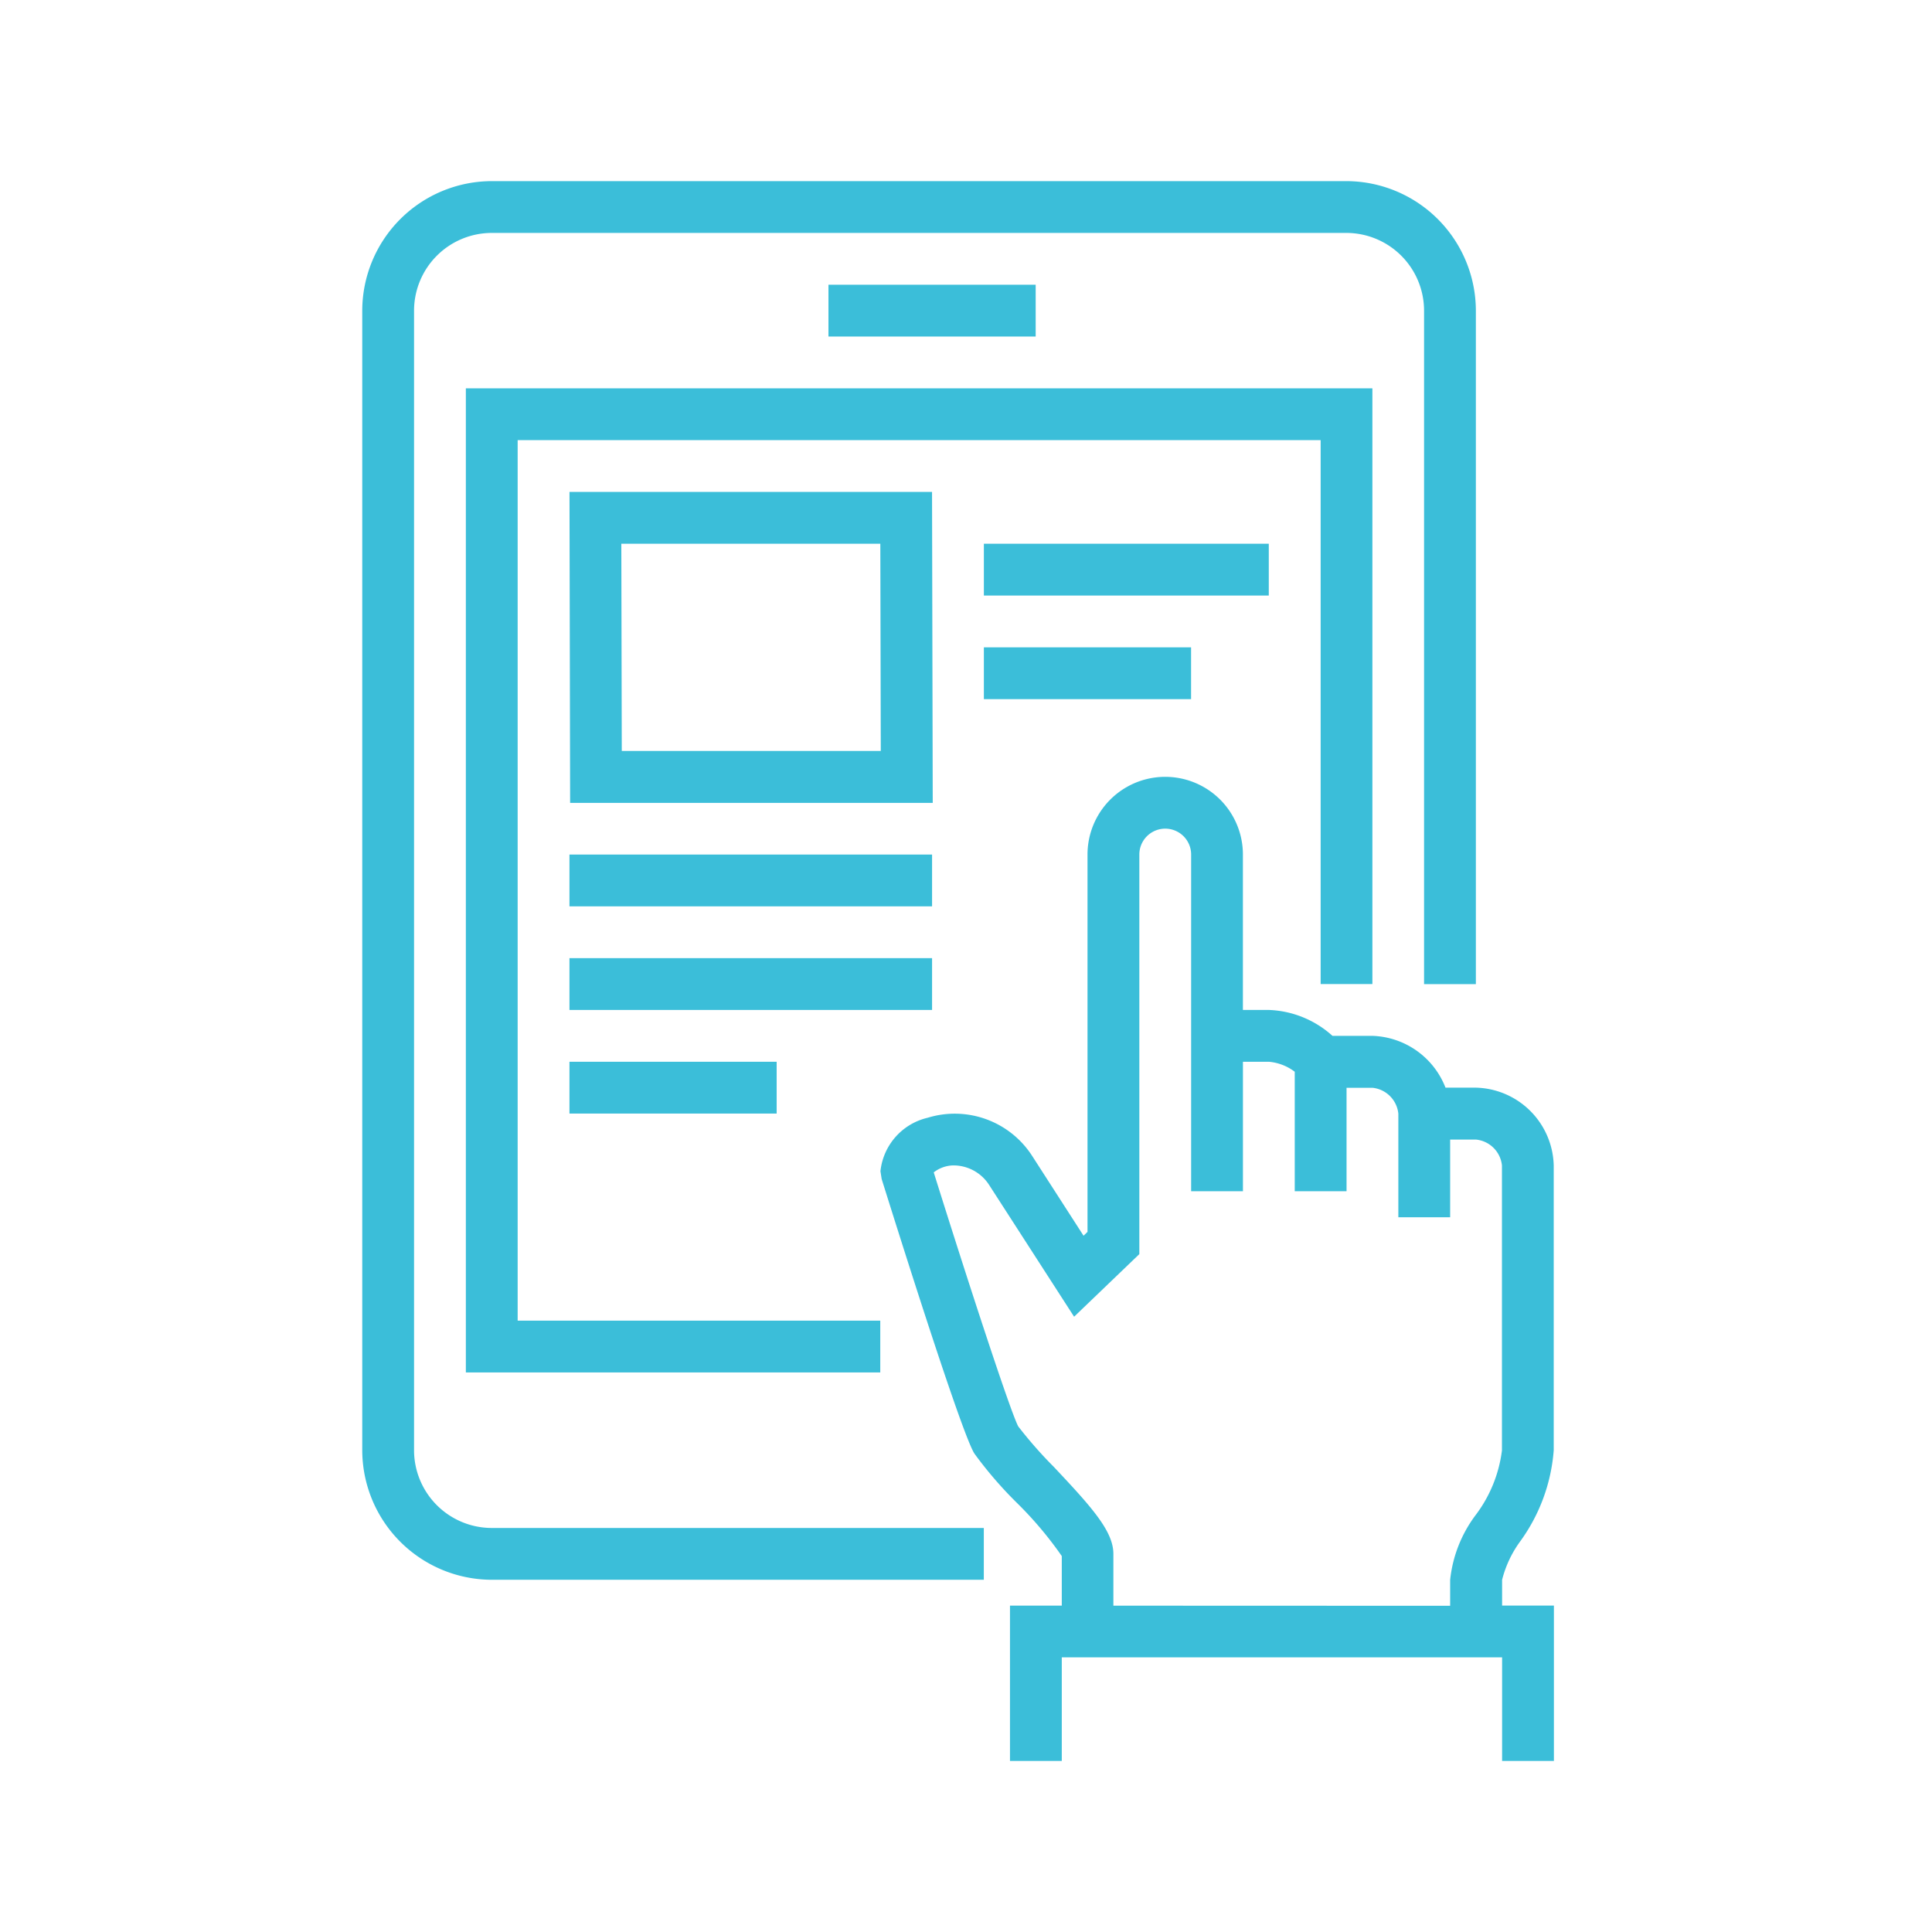
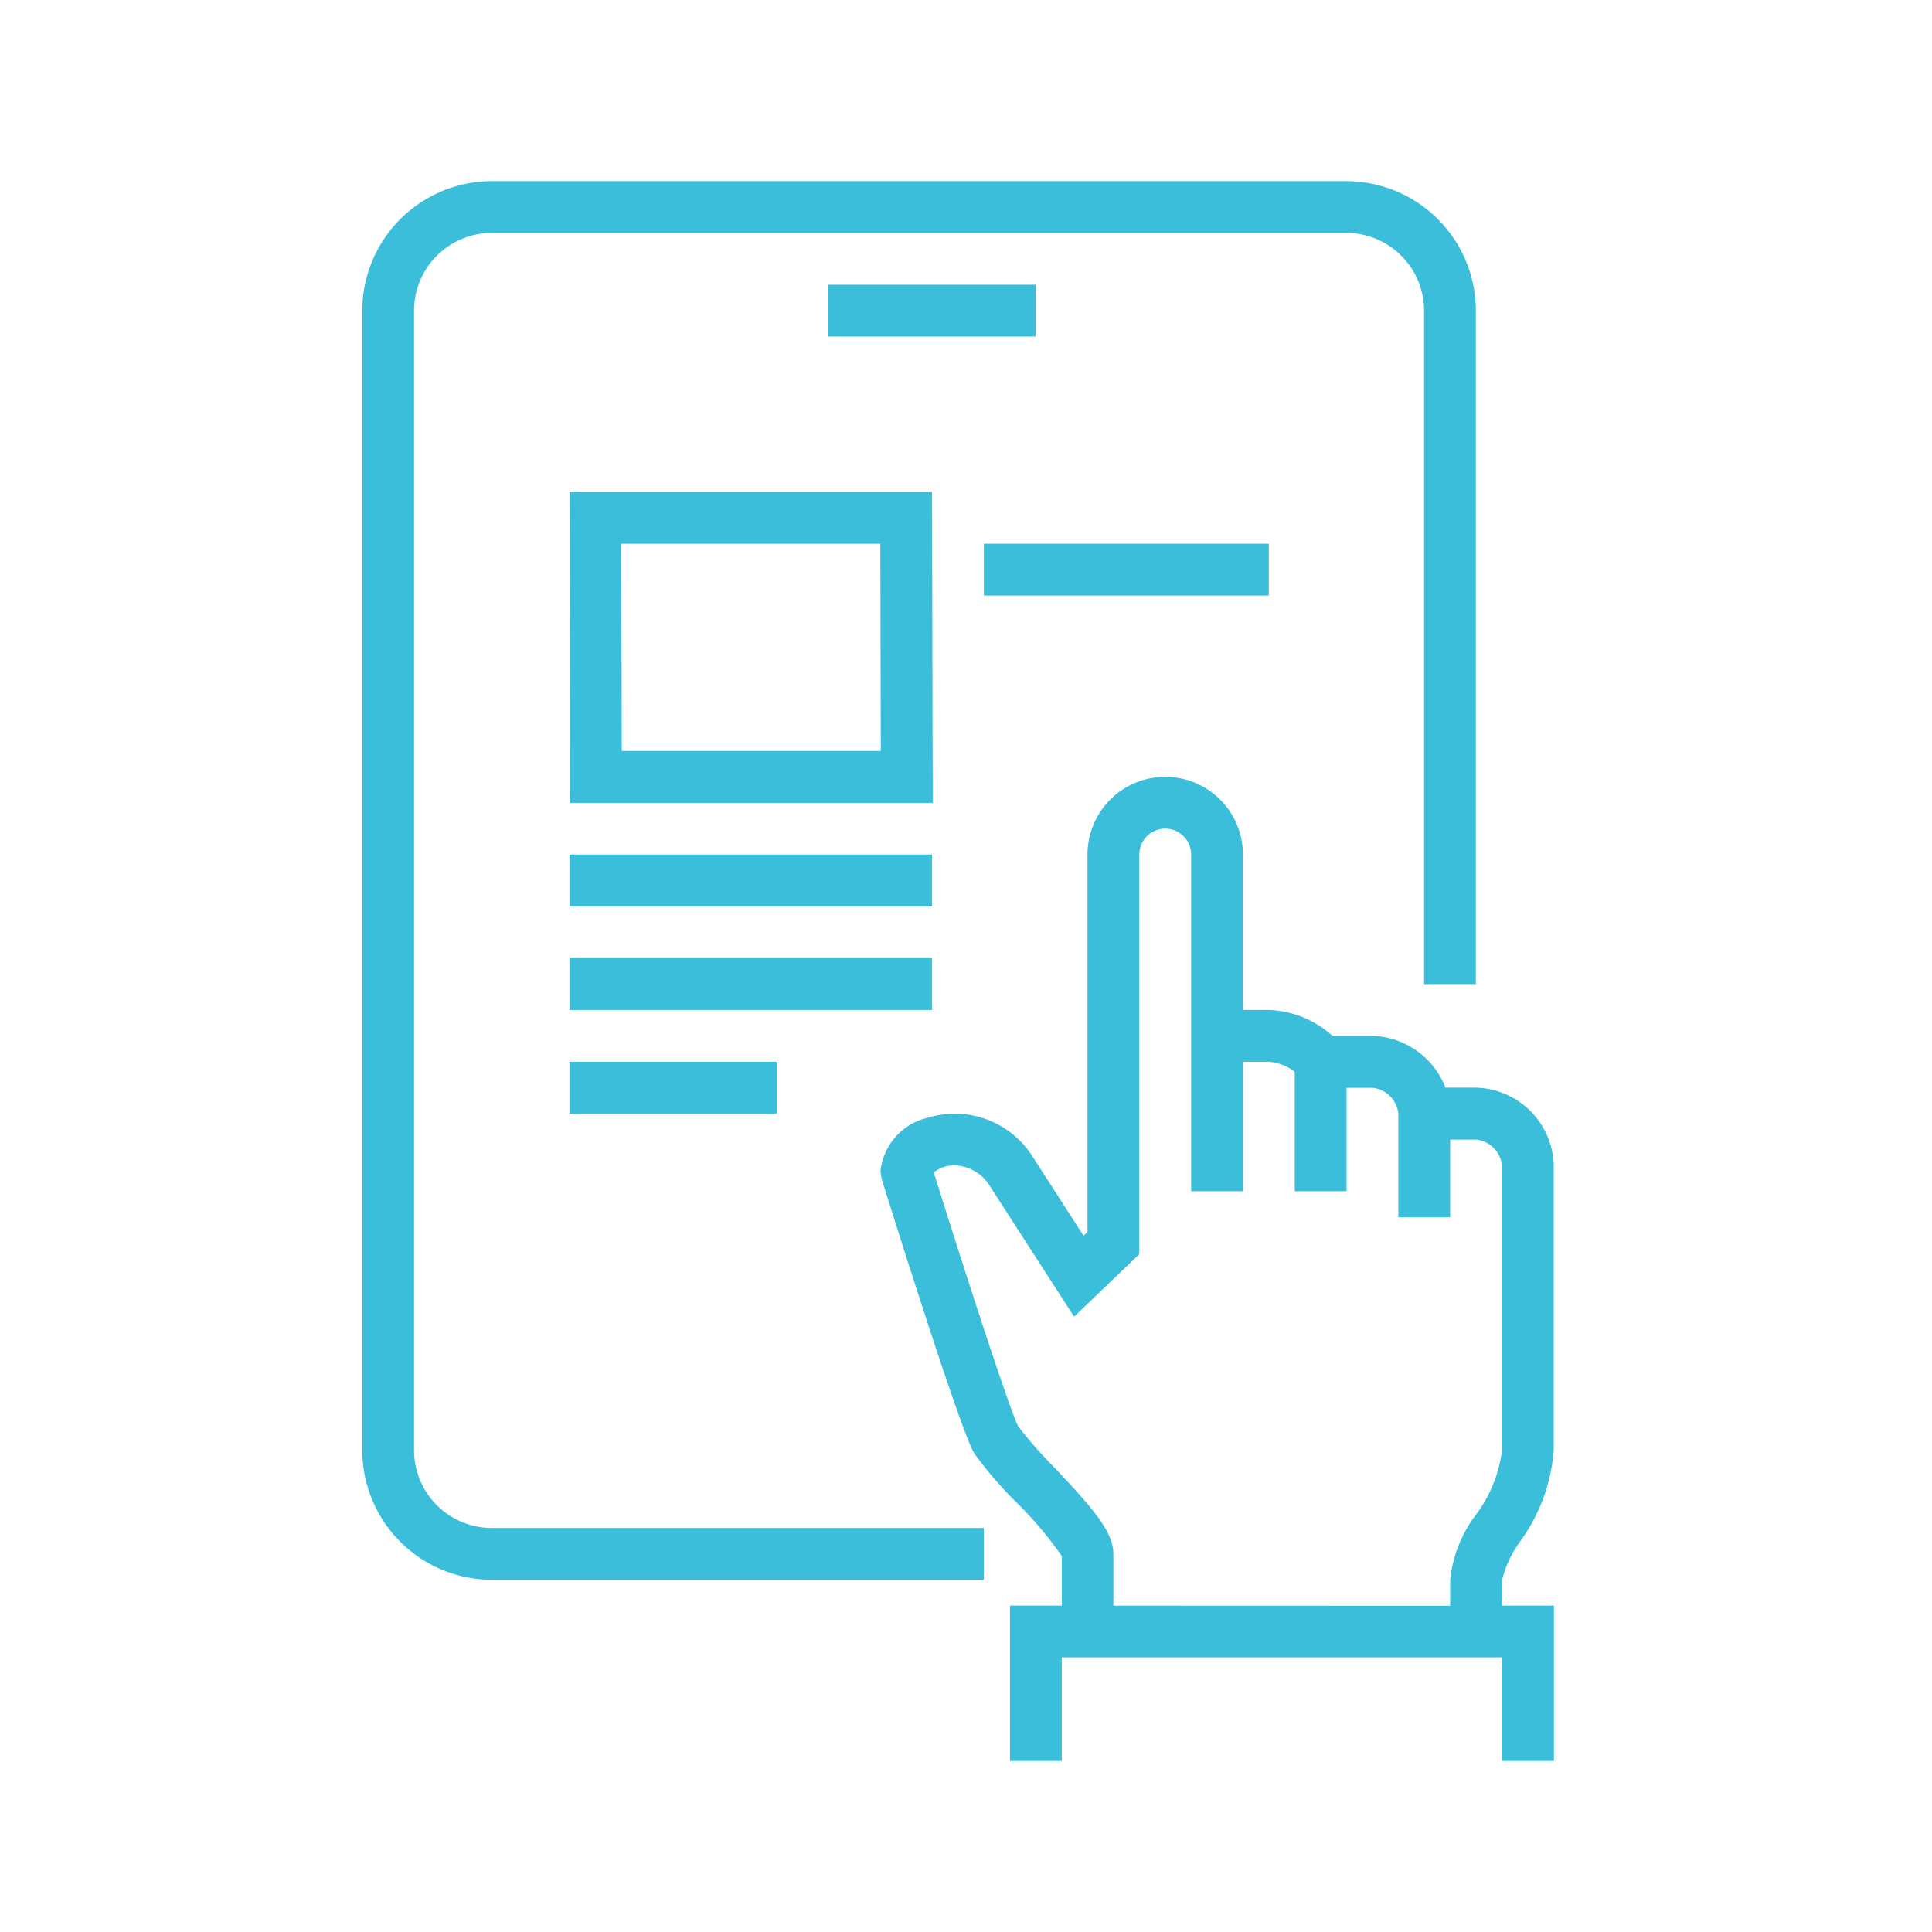
<svg xmlns="http://www.w3.org/2000/svg" width="64" height="64" viewBox="0 0 64 64">
  <defs>
    <clipPath id="clip-path">
      <rect width="64" height="64" fill="none" />
    </clipPath>
  </defs>
  <g id="icon-sky-blue-tablet-with-hand-64x64" clip-path="url(#clip-path)">
    <rect id="Rectangle_286" data-name="Rectangle 286" width="64" height="64" fill="none" />
    <g id="Group_800" data-name="Group 800" transform="translate(-506 -1341)">
      <path id="Path_1221" data-name="Path 1221" d="M1153.716,498.042V460.29a2.577,2.577,0,0,1,2.574-2.574H1184.6a2.577,2.577,0,0,1,2.574,2.574V482.6h1.716V460.29a4.3,4.3,0,0,0-4.29-4.29H1156.29a4.3,4.3,0,0,0-4.29,4.29v37.752a4.3,4.3,0,0,0,4.29,4.29h16.3v-1.716h-16.3A2.577,2.577,0,0,1,1153.716,498.042Z" transform="translate(-634 891)" fill="#3bbed9" />
-       <path id="Path_1222" data-name="Path 1222" d="M1186.03,483.734V464H1156v32.6h13.728v-1.716h-12.012V465.716h26.6v18.018Z" transform="translate(-634.568 889.864)" fill="#3bbed9" />
      <path id="Path_1223" data-name="Path 1223" d="M1193.195,504.331a5.887,5.887,0,0,0,1.114-3.023V491.87a2.644,2.644,0,0,0-2.574-2.574h-1.011a2.69,2.69,0,0,0-2.421-1.716h-1.323a3.315,3.315,0,0,0-2.109-.858h-.858v-5.148a2.574,2.574,0,1,0-5.148,0v12.5l-.131.127-1.7-2.64a3.049,3.049,0,0,0-3.463-1.268,2.038,2.038,0,0,0-1.565,1.772l.04.257c.984,3.143,2.694,8.5,3.072,9.095a13.252,13.252,0,0,0,1.386,1.612,12.374,12.374,0,0,1,1.509,1.784v1.641h-1.716V511.6h1.716v-3.432h14.586V511.6h1.716v-5.148h-1.716V505.6A3.679,3.679,0,0,1,1193.195,504.331Zm-13.473,2.125V504.74c0-.751-.714-1.545-1.976-2.885a14.182,14.182,0,0,1-1.175-1.337c-.256-.481-1.617-4.638-2.8-8.416a1.1,1.1,0,0,1,.625-.23,1.405,1.405,0,0,1,1.219.661l2.806,4.351,2.161-2.074V481.574a.858.858,0,1,1,1.716,0v11.154h1.716v-4.29h.858a1.653,1.653,0,0,1,.858.331v3.959h1.716V489.3h.858a.96.96,0,0,1,.858.858v3.432h1.716v-2.574h.858a.96.96,0,0,1,.858.858v9.438a4.461,4.461,0,0,1-.862,2.13,4.319,4.319,0,0,0-.854,2.16v.858Z" transform="translate(-636.84 887.734)" fill="#3bbed9" />
      <rect id="Rectangle_280" data-name="Rectangle 280" width="6.864" height="1.716" transform="translate(533.444 1350.432)" fill="#3bbed9" />
      <path id="Path_1224" data-name="Path 1224" d="M1172.01,468H1160l.021,10.3h12.012Zm-10.278,8.58-.015-6.864h8.58l.015,6.864Z" transform="translate(-635.135 889.296)" fill="#3bbed9" />
      <rect id="Rectangle_281" data-name="Rectangle 281" width="9.438" height="1.716" transform="translate(538.592 1359.012)" fill="#3bbed9" />
-       <rect id="Rectangle_282" data-name="Rectangle 282" width="6.864" height="1.716" transform="translate(538.592 1362.444)" fill="#3bbed9" />
      <rect id="Rectangle_283" data-name="Rectangle 283" width="12.012" height="1.716" transform="translate(524.864 1369.308)" fill="#3bbed9" />
      <rect id="Rectangle_284" data-name="Rectangle 284" width="12.012" height="1.716" transform="translate(524.864 1372.74)" fill="#3bbed9" />
      <rect id="Rectangle_285" data-name="Rectangle 285" width="6.864" height="1.716" transform="translate(524.864 1376.172)" fill="#3bbed9" />
    </g>
  </g>
</svg>